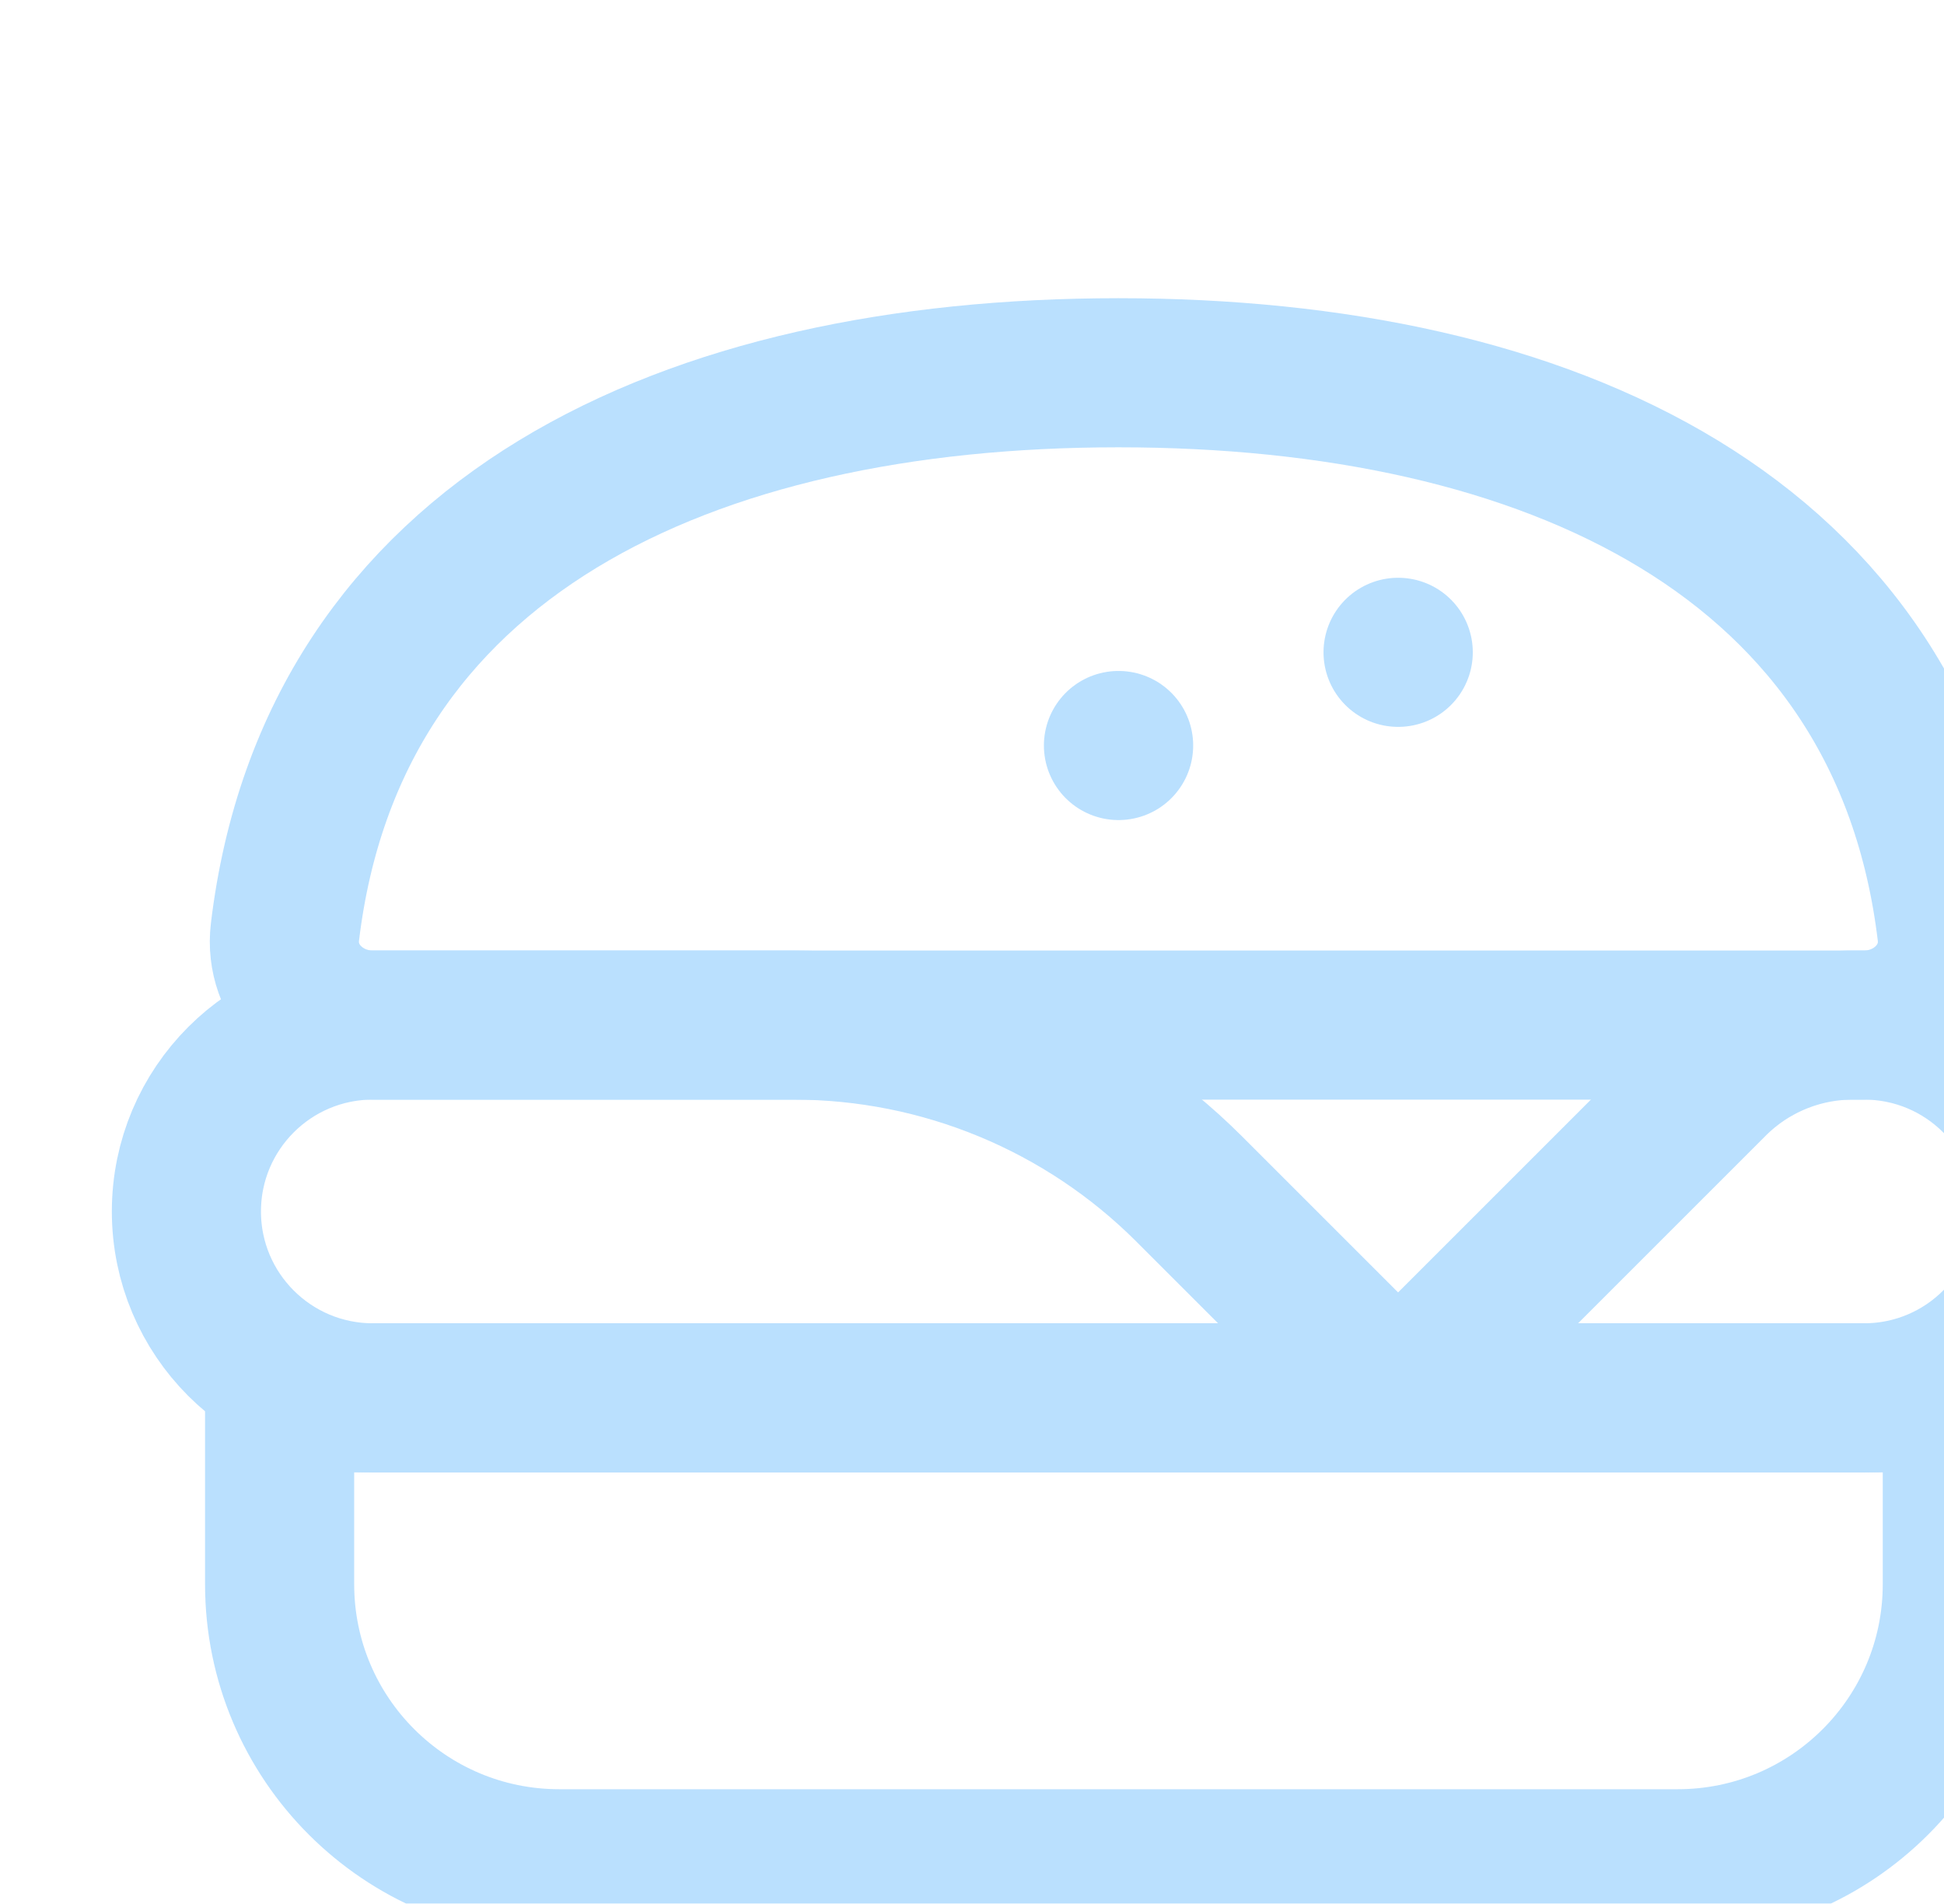
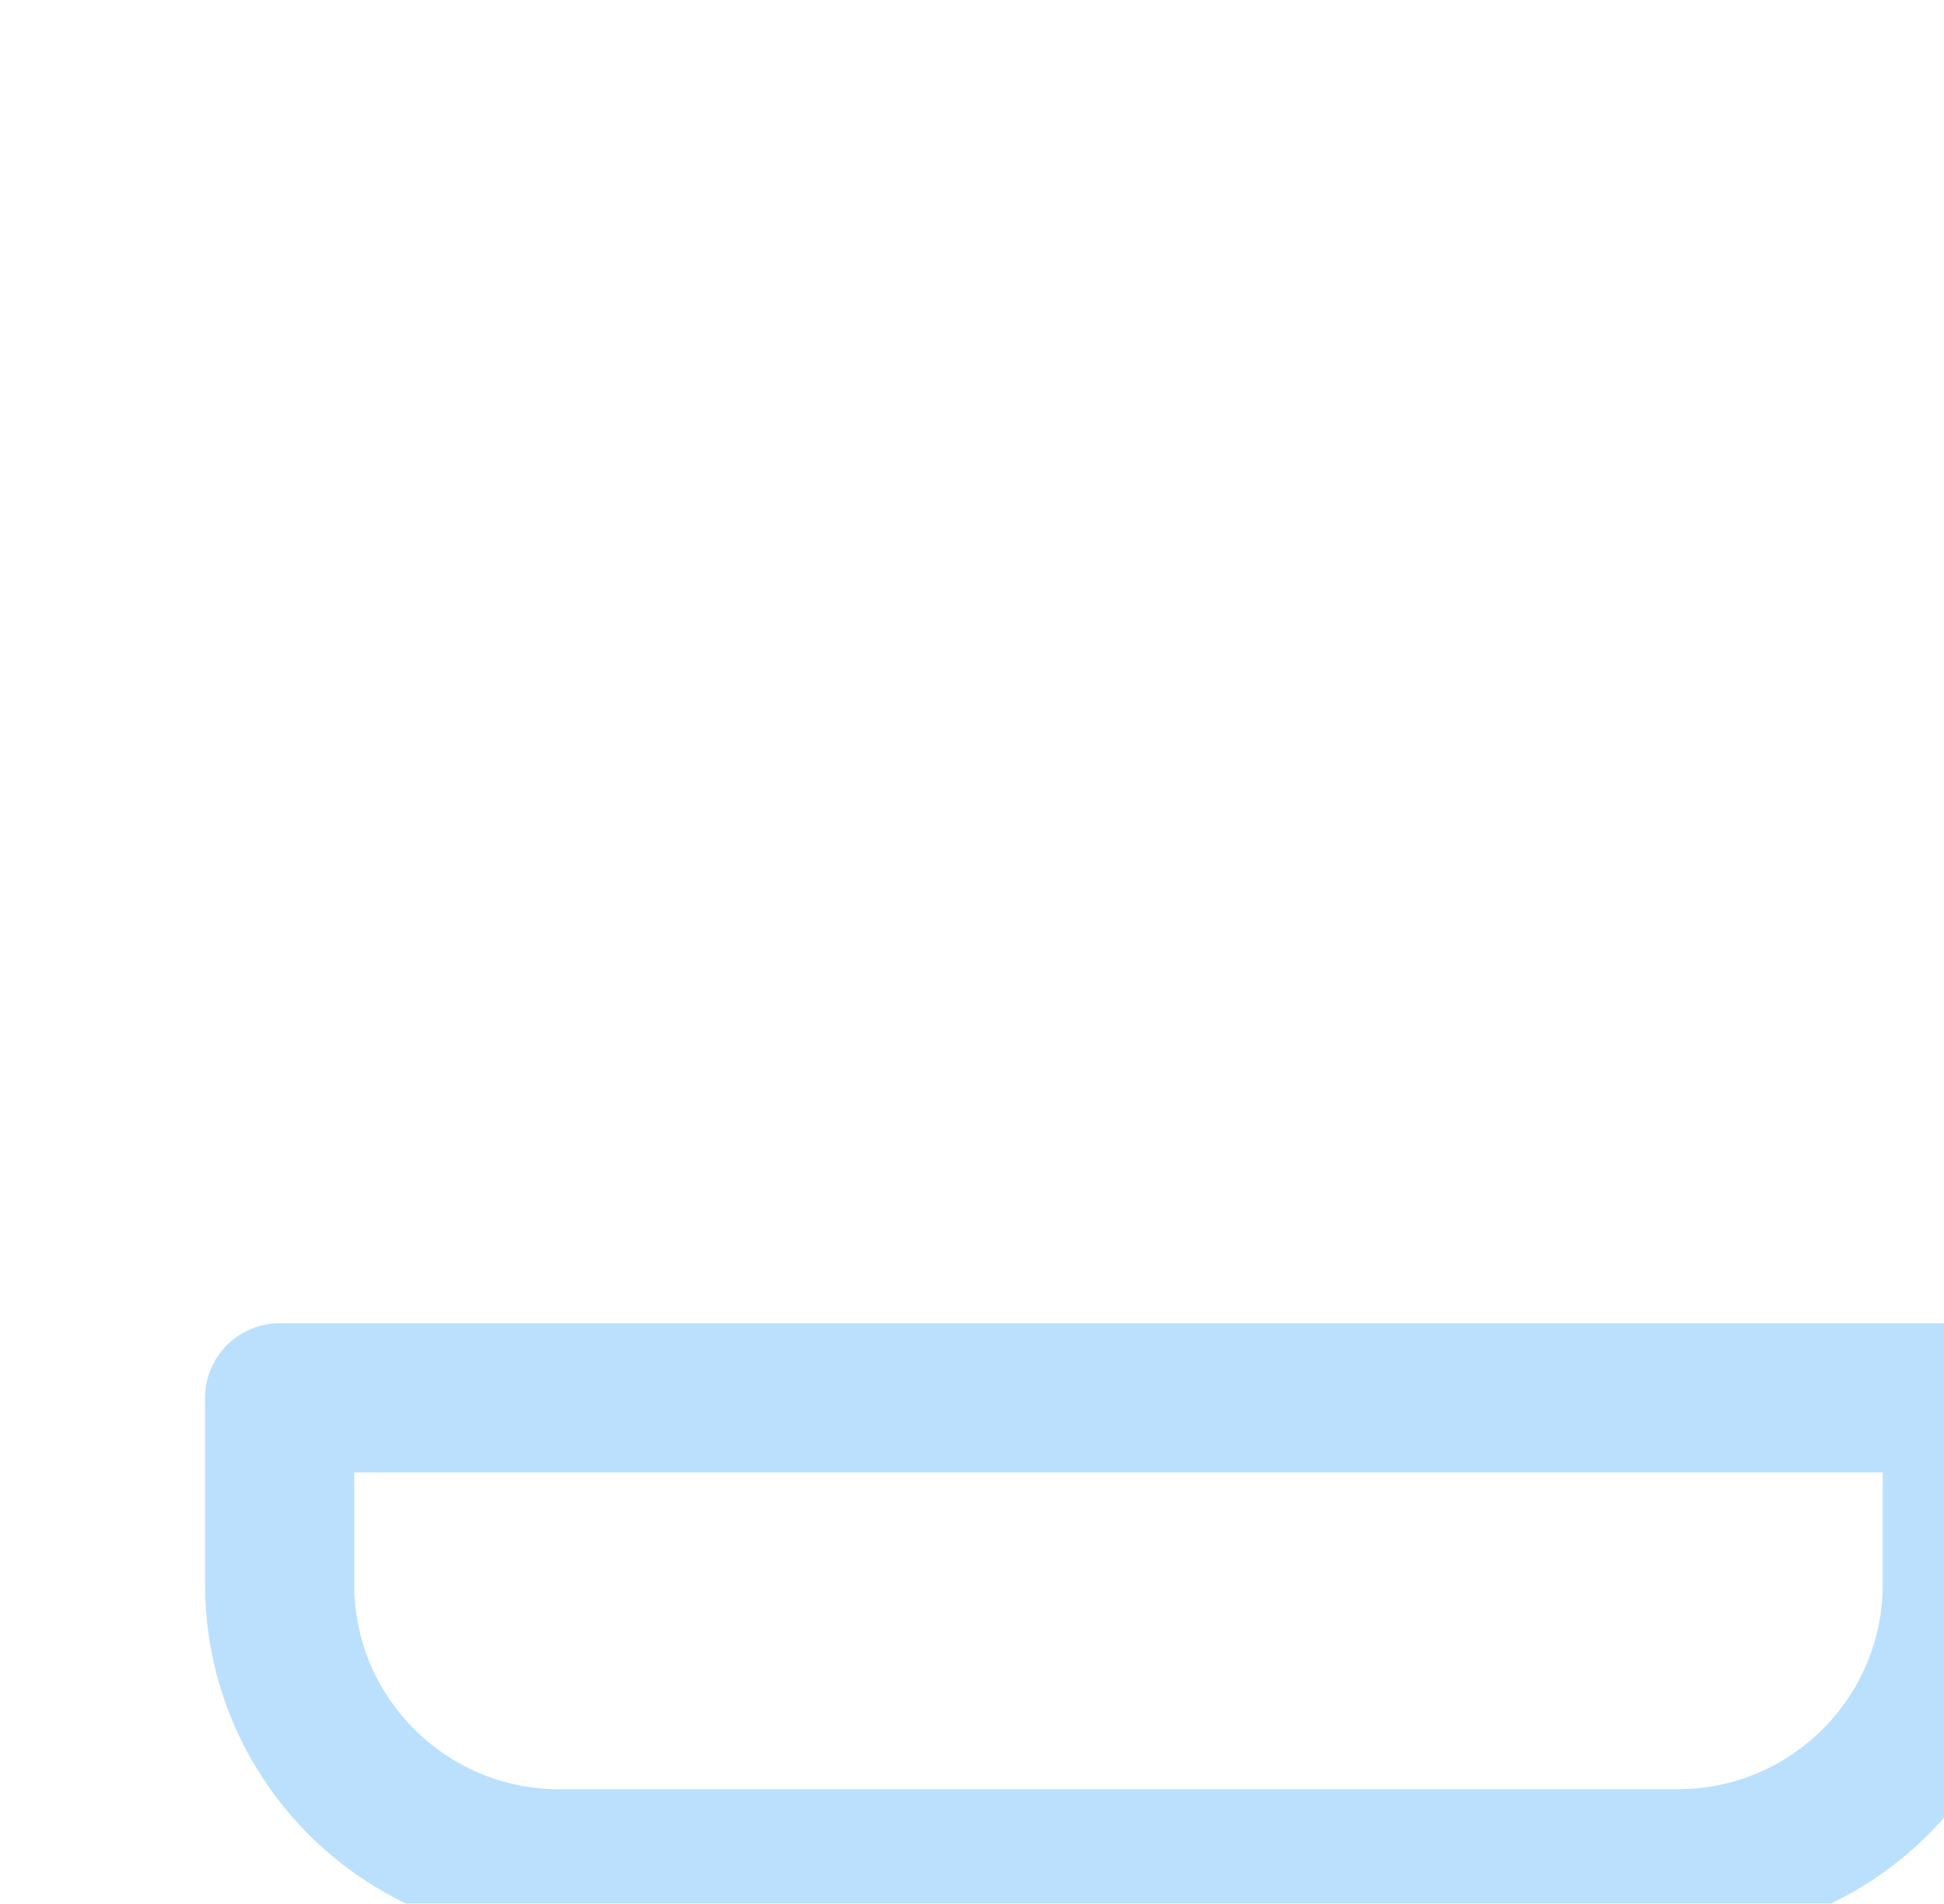
<svg xmlns="http://www.w3.org/2000/svg" width="146" height="143" viewBox="0 0 146 143" fill="none">
  <g id="line-burger-svgrepo-com 1" opacity="0.4">
-     <path id="Vector" d="M105 105L128.651 81.349C131.435 78.564 135.213 77 139.151 77H140C147.732 77 154 83.268 154 91C154 98.732 147.732 105 140 105H28C20.268 105 14 98.732 14 91C14 83.268 20.268 77 28 77H59.603C70.742 77 81.425 81.425 89.302 89.302L105 105Z" stroke="#53B1FD" stroke-width="11.2" stroke-linecap="round" stroke-linejoin="round" />
    <path id="Vector_2" d="M21 105H147V119C147 130.598 137.598 140 126 140H42C30.402 140 21 130.598 21 119V105Z" stroke="#53B1FD" stroke-width="11.2" stroke-linecap="round" stroke-linejoin="round" />
-     <path id="Vector_3" d="M83.995 28C51.632 28 24.969 40.29 21.401 70.006C20.94 73.845 24.129 77 27.995 77H139.995C143.861 77 147.05 73.845 146.589 70.006C143.021 40.29 116.358 28 83.995 28Z" stroke="#53B1FD" stroke-width="11.2" stroke-linecap="round" stroke-linejoin="round" />
-     <path id="Vector_4" d="M105.011 49H105" stroke="#53B1FD" stroke-width="11.2" stroke-linecap="round" stroke-linejoin="round" />
-     <path id="Vector_5" d="M84.011 56H84" stroke="#53B1FD" stroke-width="11.2" stroke-linecap="round" stroke-linejoin="round" />
  </g>
</svg>